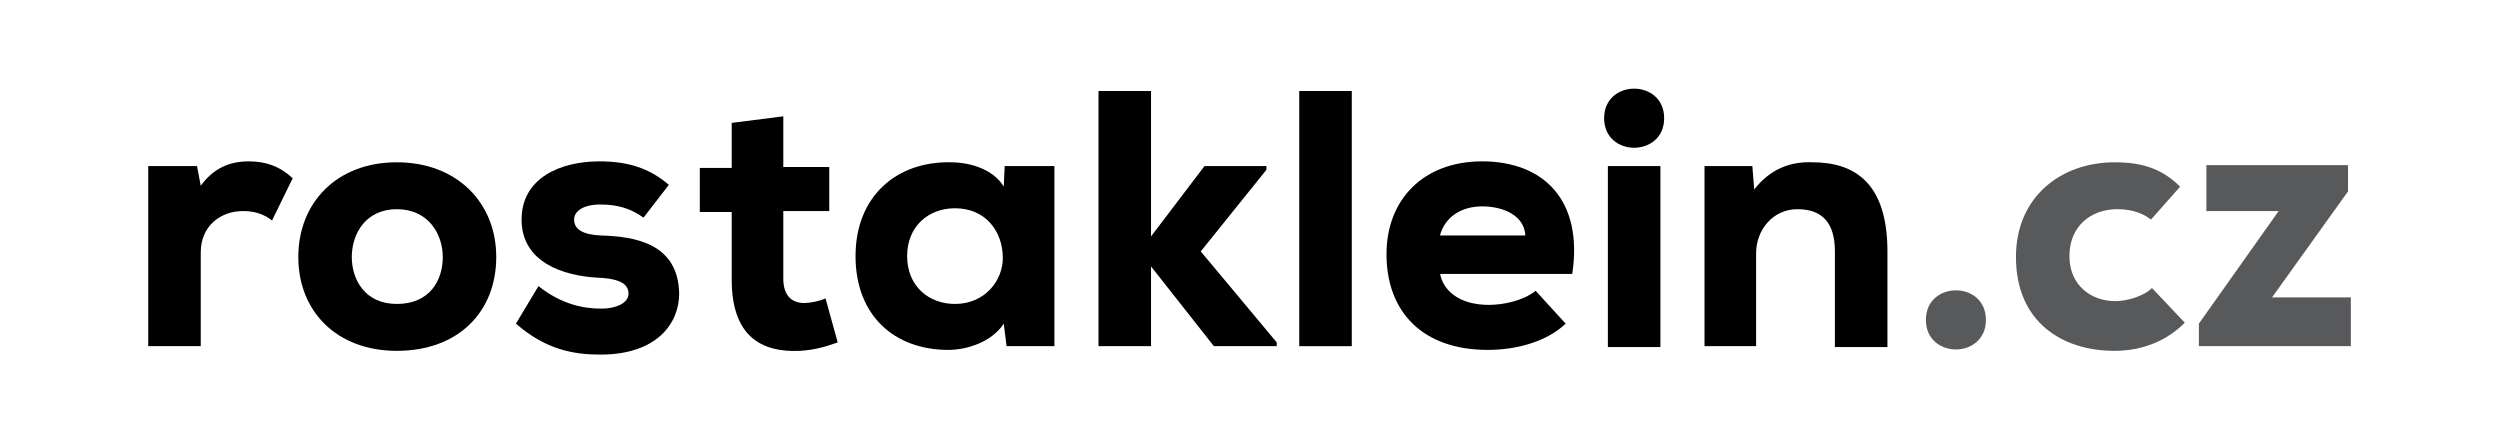
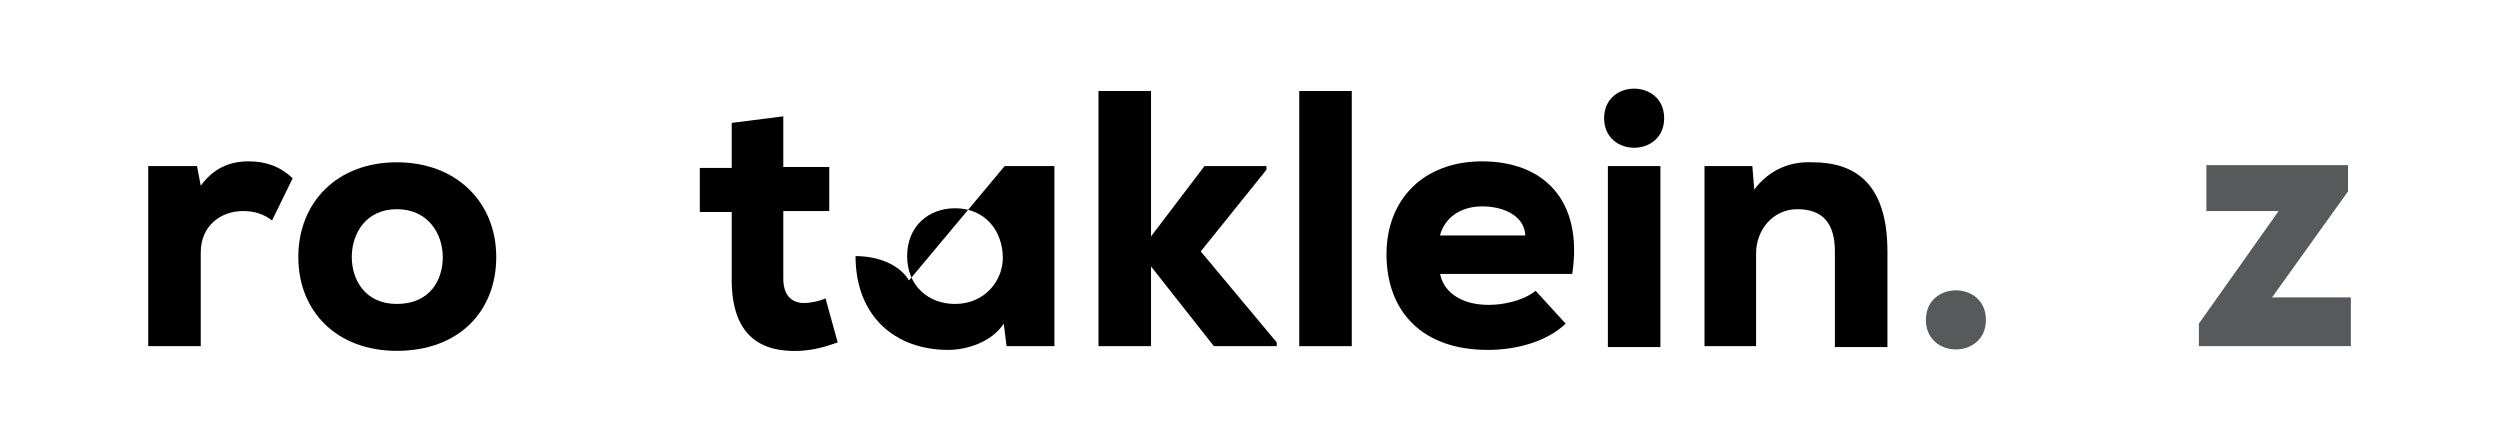
<svg xmlns="http://www.w3.org/2000/svg" version="1.1" id="Layer_1" x="0px" y="0px" viewBox="0 0 266.5 47.1" enable-background="new 0 0 266.5 47.1" xml:space="preserve">
  <g>
    <path d="M21,17.7l0.4,2.1c1.3-1.8,3-2.6,5.1-2.6c1.8,0,3.3,0.5,4.7,1.8L29,23.5c-0.9-0.7-1.9-1-3.1-1c-2.4,0-4.5,1.6-4.5,4.4v10   h-5.6V17.7H21z" />
    <path d="M31.8,27.4c0-5.8,4.1-10.1,10.5-10.1c6.4,0,10.6,4.3,10.6,10.1c0,5.8-4,10-10.6,10C35.9,37.4,31.8,33.2,31.8,27.4z    M47.2,27.4c0-2.4-1.5-5.1-4.9-5.1c-3.3,0-4.8,2.6-4.8,5.1c0,2.4,1.4,5,4.8,5C45.8,32.4,47.2,29.9,47.2,27.4z" />
-     <path d="M68.6,23.2c-1.4-1-2.8-1.4-4.6-1.4c-1.8,0-2.8,0.7-2.8,1.6c0,1.1,1,1.6,2.8,1.7c3.8,0.1,8.3,0.9,8.4,6.2   c0,3.1-2.3,6.5-8.4,6.5c-2.8,0-5.8-0.5-9-3.3l2.4-4c2.4,1.9,4.7,2.4,6.7,2.4c1.6,0,2.9-0.6,2.9-1.6c0-0.9-0.7-1.6-3.3-1.7   c-3.6-0.2-8.1-1.6-8.1-6.2c0-4.4,4.1-6.2,8.3-6.2c3,0,5.3,0.7,7.4,2.5L68.6,23.2z" />
    <path d="M83.5,12.4v5.4h4.9v4.7h-4.9v7.2c0,2,1.1,2.6,2.2,2.6c0.7,0,1.7-0.2,2.3-0.5l1.3,4.7c-1.4,0.5-2.5,0.8-4,0.9   c-4.2,0.2-7.3-1.6-7.3-7.6v-7.2h-3.4v-4.7h3.4v-4.8L83.5,12.4z" />
-     <path d="M107.1,17.7h5.3c0,6.4,0,12.9,0,19.2h-5.1l-0.3-2.4c-1.3,2-4,2.8-5.9,2.8c-5.8,0-9.9-3.7-9.9-10c0-6.4,4.4-10.1,10.1-10   c2.4,0,4.7,0.9,5.7,2.6L107.1,17.7z M96.7,27.3c0,3.2,2.3,5.1,5.1,5.1c3.2,0,5.1-2.5,5.1-4.9c0-2.8-1.8-5.3-5.1-5.3   C99,22.2,96.7,24.1,96.7,27.3z" />
+     <path d="M107.1,17.7h5.3c0,6.4,0,12.9,0,19.2h-5.1l-0.3-2.4c-1.3,2-4,2.8-5.9,2.8c-5.8,0-9.9-3.7-9.9-10c2.4,0,4.7,0.9,5.7,2.6L107.1,17.7z M96.7,27.3c0,3.2,2.3,5.1,5.1,5.1c3.2,0,5.1-2.5,5.1-4.9c0-2.8-1.8-5.3-5.1-5.3   C99,22.2,96.7,24.1,96.7,27.3z" />
    <path d="M122.7,9.7v15.5l5.7-7.5h6.6v0.4l-7,8.7l8.1,9.7v0.4h-6.7l-6.7-8.5v8.5h-5.6V9.7H122.7z" />
    <path d="M144.1,9.7v27.2h-5.6V9.7H144.1z" />
    <path d="M153.5,29.1c0.3,1.9,2.1,3.4,5.2,3.4c1.5,0,3.6-0.4,5-1.5l3.2,3.5c-2.1,2-5.4,2.8-8.3,2.8c-7,0-10.8-4.1-10.8-10.2   c0-5.8,3.9-9.9,10.2-9.9c6.5,0,10.8,4.1,9.6,12H153.5z M162.6,25.1c-0.1-2.1-2.3-3.1-4.6-3.1c-2.3,0-4,1.2-4.5,3.1H162.6z" />
    <path d="M177.4,12.6c0,4.2-6.4,4.2-6.4,0S177.4,8.4,177.4,12.6z M171.4,17.7v19.3h5.6V17.7H171.4z" />
    <path d="M195.6,36.9V26.8c0-3-1.3-4.5-4-4.5c-2.6,0-4.4,2.2-4.4,4.7v9.9h-5.5V17.7h5.1l0.2,2.5c1.7-2.2,3.9-3,6.2-2.9   c4.3,0,8,2,8,9.5v10.2H195.6z" />
    <path fill="#58595B" d="M211.7,34.1c0,4.2-6.4,4.2-6.4,0S211.7,29.9,211.7,34.1z" />
-     <path fill="#58595B" d="M232.9,34.4c-2.3,2.3-5.1,3-7.5,3c-5.6,0-10.5-3.1-10.5-10c0-6.5,4.9-10.1,10.5-10.1c2.8,0,5,0.6,7,2.6   l-3.1,3.5c-1.2-0.9-2.5-1.1-3.6-1.1c-2.8,0-5.1,1.8-5.1,5c0,3.1,2.3,4.8,4.9,4.8c1.2,0,3-0.5,3.9-1.4L232.9,34.4z" />
    <path fill="#58595B" d="M250.3,17.7v2.7l-8.1,11.3h8.4v5.2h-16.2v-2.4l8.5-12h-7.7v-4.9H250.3z" />
  </g>
</svg>